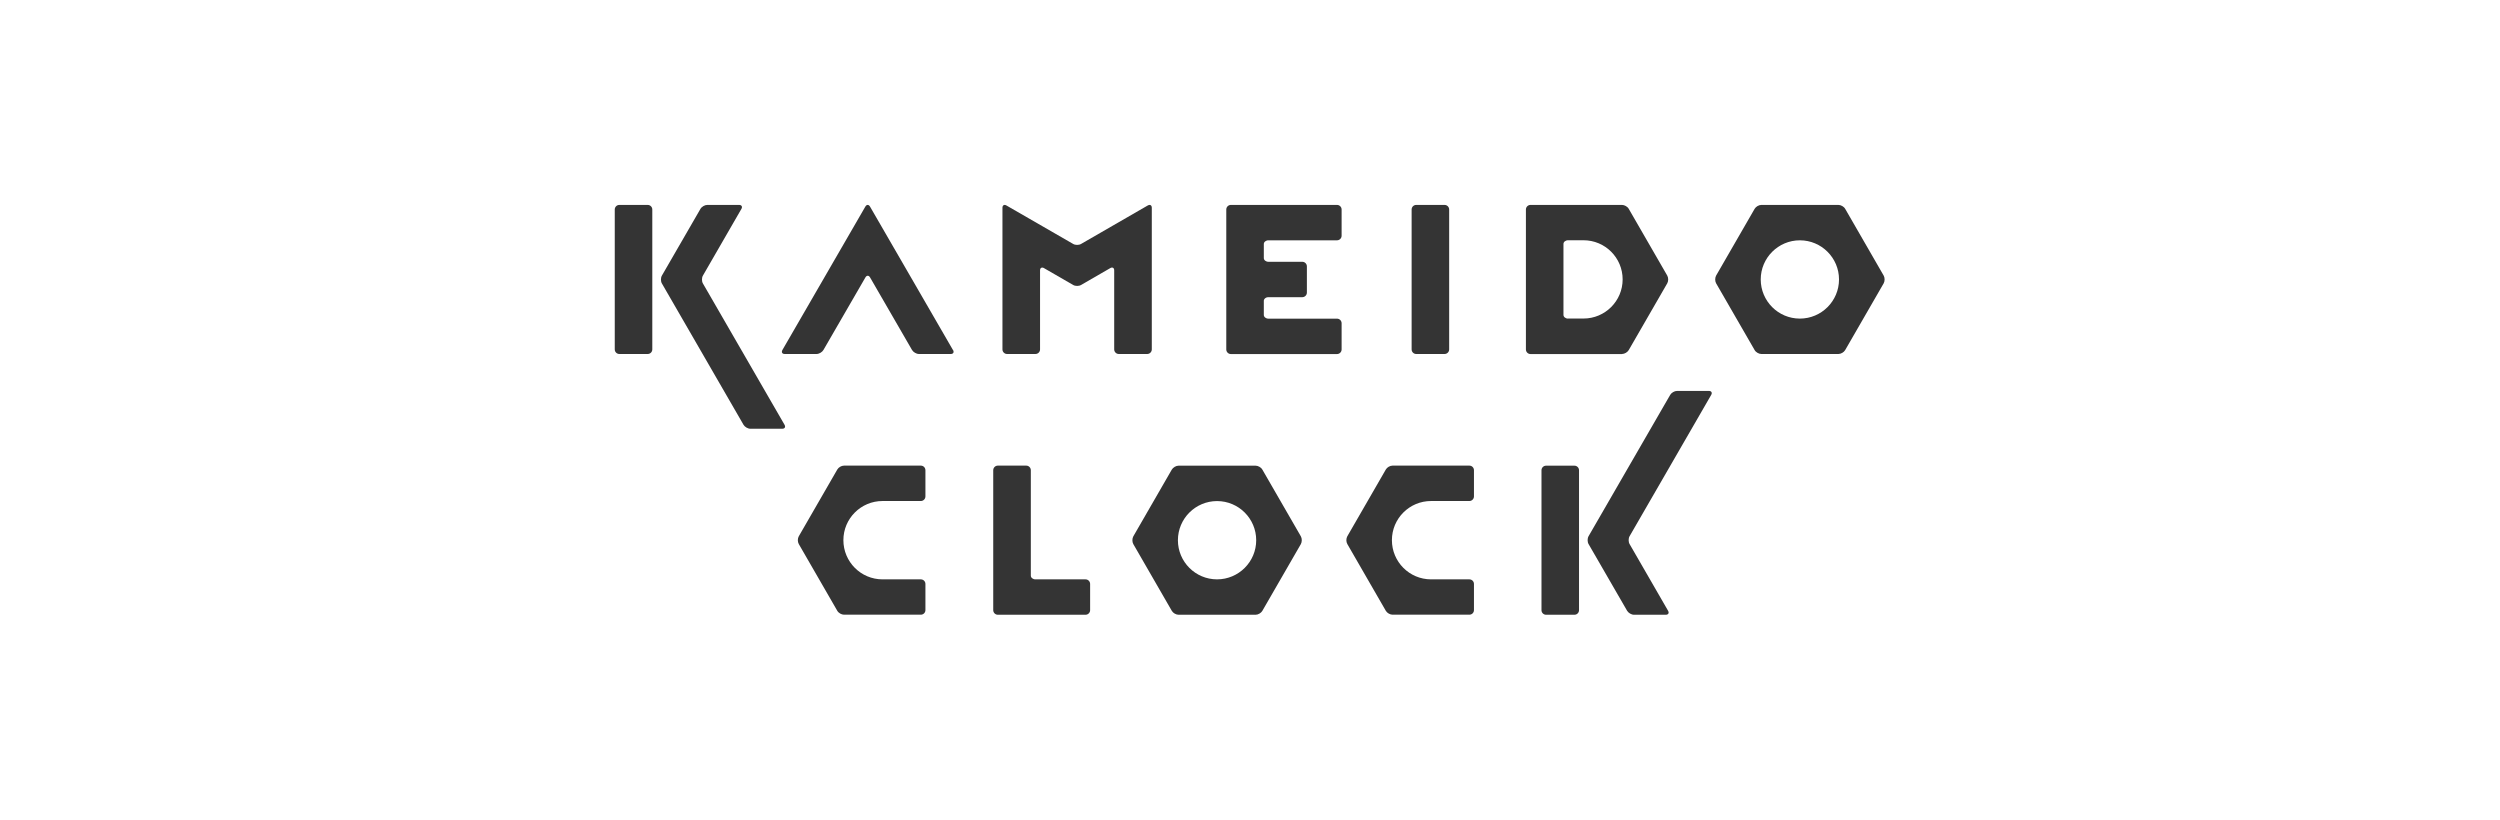
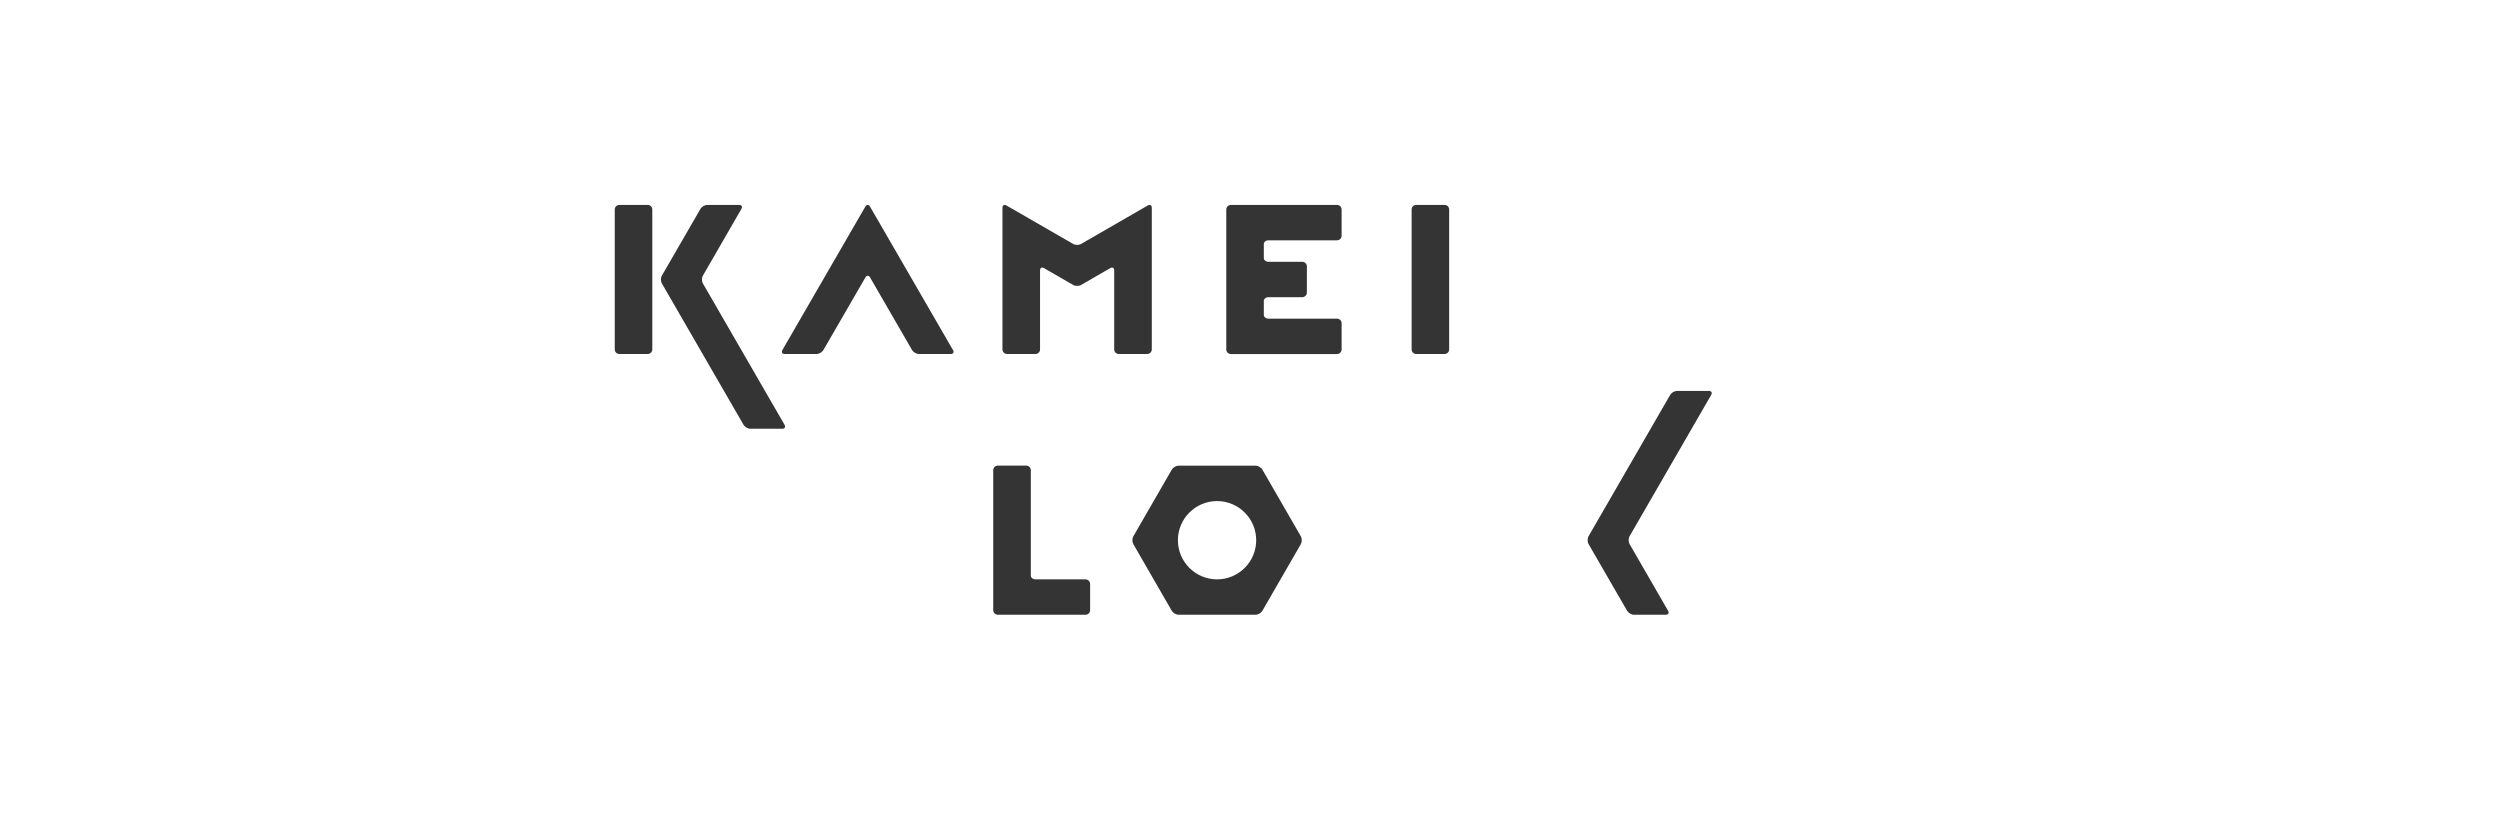
<svg xmlns="http://www.w3.org/2000/svg" width="305" height="100" viewBox="0 0 305 100" fill="none">
  <path d="M176.239 25H172.777C172.468 25 172.218 25.25 172.218 25.559V42.628C172.218 42.936 172.468 43.187 172.777 43.187H176.239C176.548 43.187 176.798 42.936 176.798 42.628V25.559C176.798 25.25 176.548 25 176.239 25Z" fill="#343434" />
  <path d="M163.118 25H150.165C149.862 25 149.606 25.249 149.606 25.559V42.634C149.606 42.938 149.855 43.194 150.165 43.194H163.118C163.421 43.194 163.677 42.944 163.677 42.634V39.435C163.677 39.132 163.428 38.876 163.118 38.876H154.745C154.442 38.876 154.186 38.674 154.186 38.425V36.7C154.186 36.471 154.402 36.282 154.678 36.256H158.881C159.184 36.256 159.44 36.006 159.44 35.697V32.497C159.44 32.194 159.191 31.938 158.881 31.938H154.745C154.442 31.938 154.186 31.736 154.186 31.487V29.769C154.186 29.52 154.436 29.318 154.745 29.318H163.118C163.421 29.318 163.677 29.068 163.677 28.759V25.559C163.677 25.256 163.428 25 163.118 25Z" fill="#343434" />
  <path d="M85.757 34.585C85.602 34.322 85.602 33.885 85.757 33.622L90.452 25.485C90.607 25.222 90.479 25 90.176 25H86.289C85.986 25 85.609 25.215 85.454 25.485L80.752 33.622C80.597 33.885 80.597 34.322 80.752 34.585L90.708 51.822C90.863 52.085 91.233 52.307 91.543 52.307H95.436C95.74 52.307 95.868 52.092 95.713 51.822L85.757 34.585Z" fill="#343434" />
  <path d="M79.021 25H75.559C75.25 25 75 25.25 75 25.559V42.628C75 42.936 75.25 43.187 75.559 43.187H79.021C79.33 43.187 79.58 42.936 79.58 42.628V25.559C79.58 25.25 79.33 25 79.021 25Z" fill="#343434" />
-   <path d="M229.809 33.622L225.108 25.471C224.96 25.209 224.589 25 224.293 25H214.883C214.58 25 214.216 25.215 214.068 25.471L209.366 33.622C209.218 33.885 209.218 34.309 209.366 34.565L214.068 42.715C214.216 42.978 214.586 43.187 214.883 43.187H224.293C224.596 43.187 224.96 42.971 225.108 42.715L229.809 34.565C229.958 34.302 229.958 33.878 229.809 33.622ZM219.584 38.869C216.944 38.869 214.809 36.727 214.809 34.093C214.809 31.46 216.951 29.318 219.584 29.318C222.218 29.318 224.36 31.46 224.36 34.093C224.36 36.727 222.218 38.869 219.584 38.869Z" fill="#343434" />
-   <path d="M197.888 43.187C198.191 43.187 198.555 42.971 198.703 42.715L203.405 34.565C203.479 34.437 203.519 34.262 203.519 34.093C203.519 33.925 203.479 33.75 203.405 33.622L198.703 25.471C198.555 25.209 198.185 25 197.888 25H186.72C186.417 25 186.161 25.249 186.161 25.559V42.634C186.161 42.938 186.41 43.194 186.72 43.194H197.888V43.187ZM191.301 38.869C190.998 38.869 190.742 38.667 190.742 38.418V29.762C190.742 29.513 190.991 29.311 191.301 29.311H193.187C195.827 29.311 197.962 31.453 197.962 34.087C197.962 36.72 195.82 38.862 193.187 38.862H191.301V38.869Z" fill="#343434" />
  <path d="M116.257 42.695L106.14 25.202C105.985 24.933 105.729 24.933 105.574 25.202L95.457 42.695C95.302 42.964 95.423 43.187 95.733 43.187H99.619C99.929 43.187 100.306 42.964 100.461 42.695L105.581 33.844C105.736 33.575 105.992 33.575 106.146 33.844L111.266 42.695C111.421 42.964 111.798 43.187 112.108 43.187H115.994C116.304 43.187 116.425 42.964 116.27 42.695H116.257Z" fill="#343434" />
  <path d="M140.028 25.067L131.891 29.762C131.628 29.917 131.19 29.917 130.928 29.762L122.784 25.067C122.521 24.912 122.299 25.04 122.299 25.343V42.628C122.299 42.931 122.548 43.187 122.858 43.187H126.327C126.63 43.187 126.886 42.938 126.886 42.628V32.982C126.886 32.692 127.081 32.578 127.324 32.686L130.928 34.767C131.19 34.922 131.628 34.922 131.891 34.767L135.494 32.686C135.737 32.571 135.932 32.686 135.932 32.982V42.628C135.932 42.931 136.181 43.187 136.491 43.187H139.96C140.263 43.187 140.519 42.938 140.519 42.628V25.343C140.519 25.04 140.304 24.912 140.034 25.067H140.028Z" fill="#343434" />
  <path d="M208.49 47.693H204.597C204.294 47.693 203.917 47.908 203.762 48.178L193.806 65.415C193.651 65.678 193.651 66.115 193.806 66.378L198.508 74.515C198.663 74.778 199.033 75 199.343 75H203.23C203.533 75 203.661 74.784 203.506 74.515L198.811 66.378C198.656 66.115 198.656 65.678 198.811 65.415L208.767 48.178C208.922 47.915 208.794 47.693 208.49 47.693Z" fill="#343434" />
-   <path d="M192.082 56.813H188.62C188.311 56.813 188.061 57.064 188.061 57.372V74.441C188.061 74.75 188.311 75 188.62 75H192.082C192.391 75 192.641 74.75 192.641 74.441V57.372C192.641 57.064 192.391 56.813 192.082 56.813Z" fill="#343434" />
  <path d="M154.004 57.285C153.856 57.022 153.486 56.813 153.189 56.813H143.779C143.476 56.813 143.113 57.029 142.964 57.285L138.263 65.435C138.115 65.698 138.115 66.122 138.263 66.378L142.964 74.528C143.113 74.791 143.483 75 143.779 75H153.189C153.493 75 153.856 74.784 154.004 74.528L158.706 66.378C158.854 66.115 158.854 65.691 158.706 65.435L154.004 57.285ZM148.481 70.682C145.841 70.682 143.705 68.54 143.705 65.907C143.705 63.273 145.847 61.131 148.481 61.131C151.115 61.131 153.257 63.273 153.257 65.907C153.257 68.54 151.115 70.682 148.481 70.682Z" fill="#343434" />
  <path d="M132.436 70.682H126.32C126.017 70.682 125.761 70.48 125.761 70.231V57.366C125.761 57.062 125.512 56.806 125.202 56.806H121.733C121.43 56.806 121.174 57.056 121.174 57.366V74.441C121.174 74.744 121.423 75 121.733 75H132.436C132.739 75 132.995 74.751 132.995 74.441V71.241C132.995 70.938 132.746 70.682 132.436 70.682Z" fill="#343434" />
-   <path d="M107.669 61.124H112.343C112.653 61.124 112.902 60.868 112.902 60.565V57.366C112.902 57.056 112.653 56.806 112.343 56.806H102.967C102.664 56.806 102.3 57.015 102.152 57.278L97.451 65.428C97.376 65.556 97.336 65.731 97.336 65.9C97.336 66.068 97.376 66.243 97.451 66.371L102.152 74.522C102.3 74.784 102.671 74.993 102.967 74.993H112.343C112.653 74.993 112.902 74.744 112.902 74.434V71.241C112.902 70.932 112.653 70.682 112.343 70.682H107.669C105.028 70.682 102.893 68.54 102.893 65.9C102.893 63.26 105.035 61.124 107.669 61.124Z" fill="#343434" />
-   <path d="M174.589 61.124H179.264C179.574 61.124 179.823 60.868 179.823 60.565V57.366C179.823 57.056 179.574 56.806 179.264 56.806H169.888C169.584 56.806 169.221 57.015 169.072 57.278L164.371 65.428C164.297 65.556 164.256 65.731 164.256 65.9C164.256 66.068 164.297 66.243 164.371 66.371L169.072 74.522C169.221 74.784 169.591 74.993 169.888 74.993H179.264C179.574 74.993 179.823 74.744 179.823 74.434V71.241C179.823 70.932 179.574 70.682 179.264 70.682H174.589C171.949 70.682 169.813 68.54 169.813 65.9C169.813 63.26 171.955 61.124 174.589 61.124Z" fill="#343434" />
</svg>